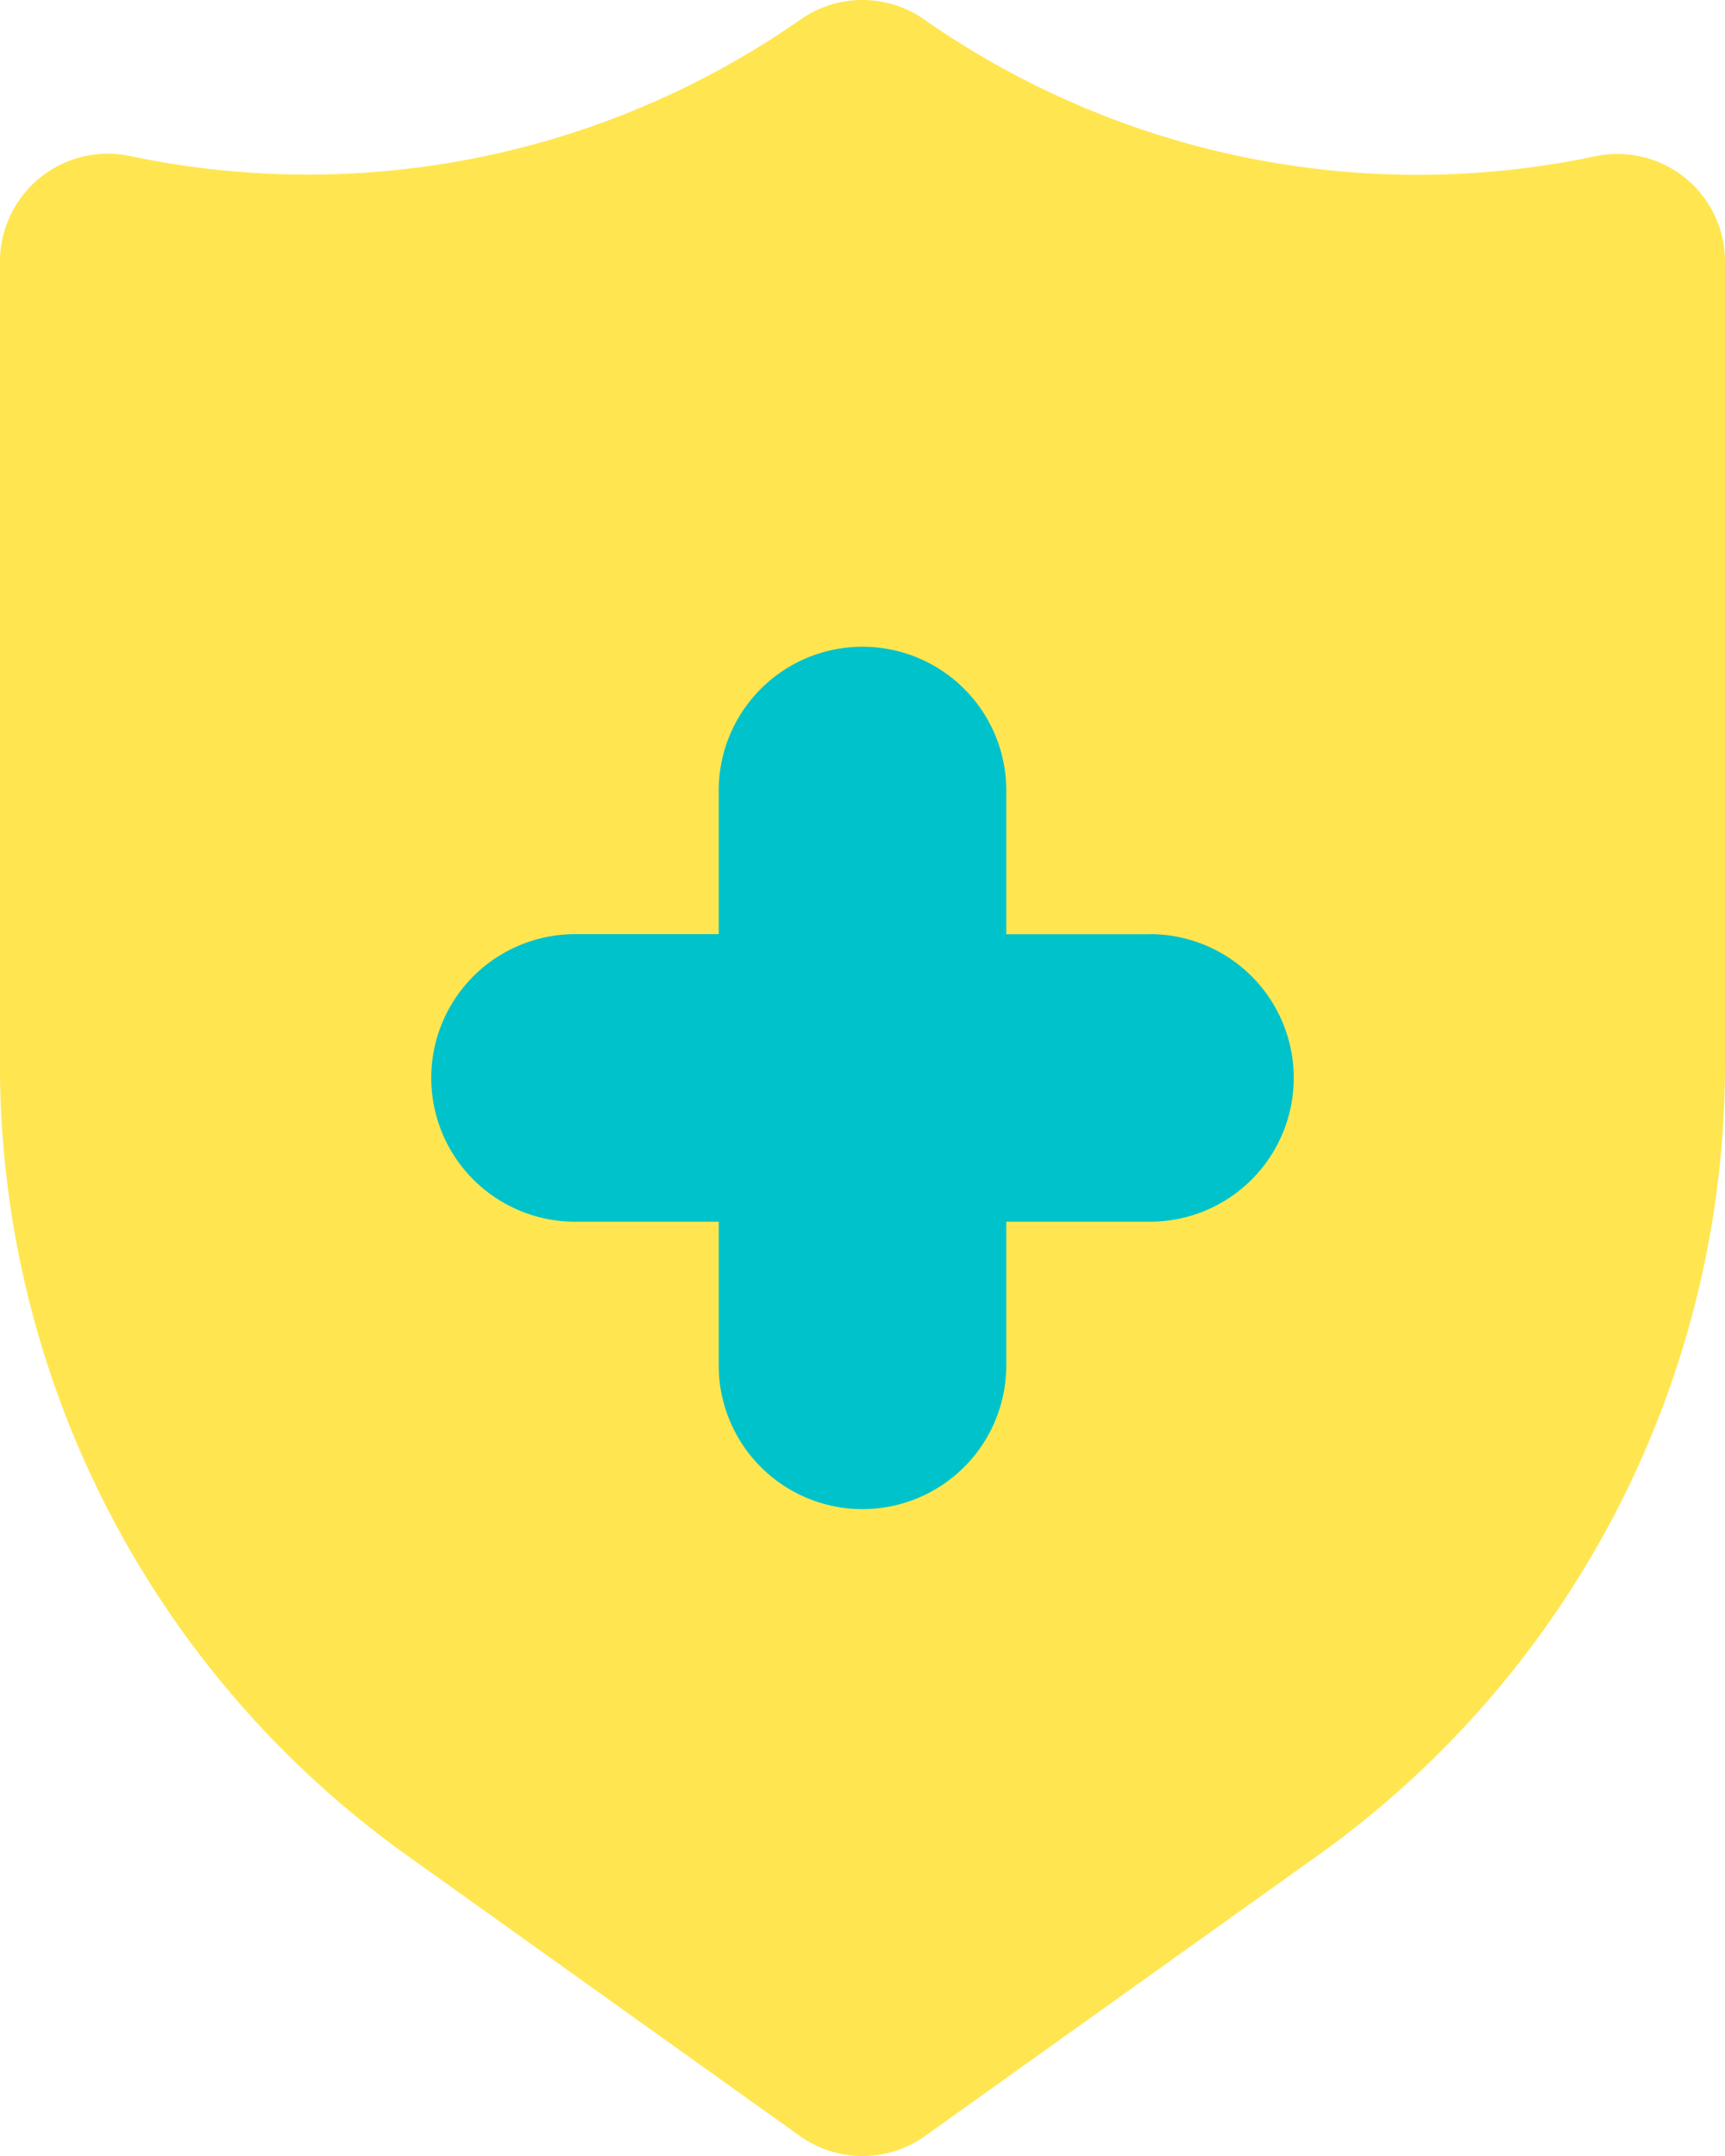
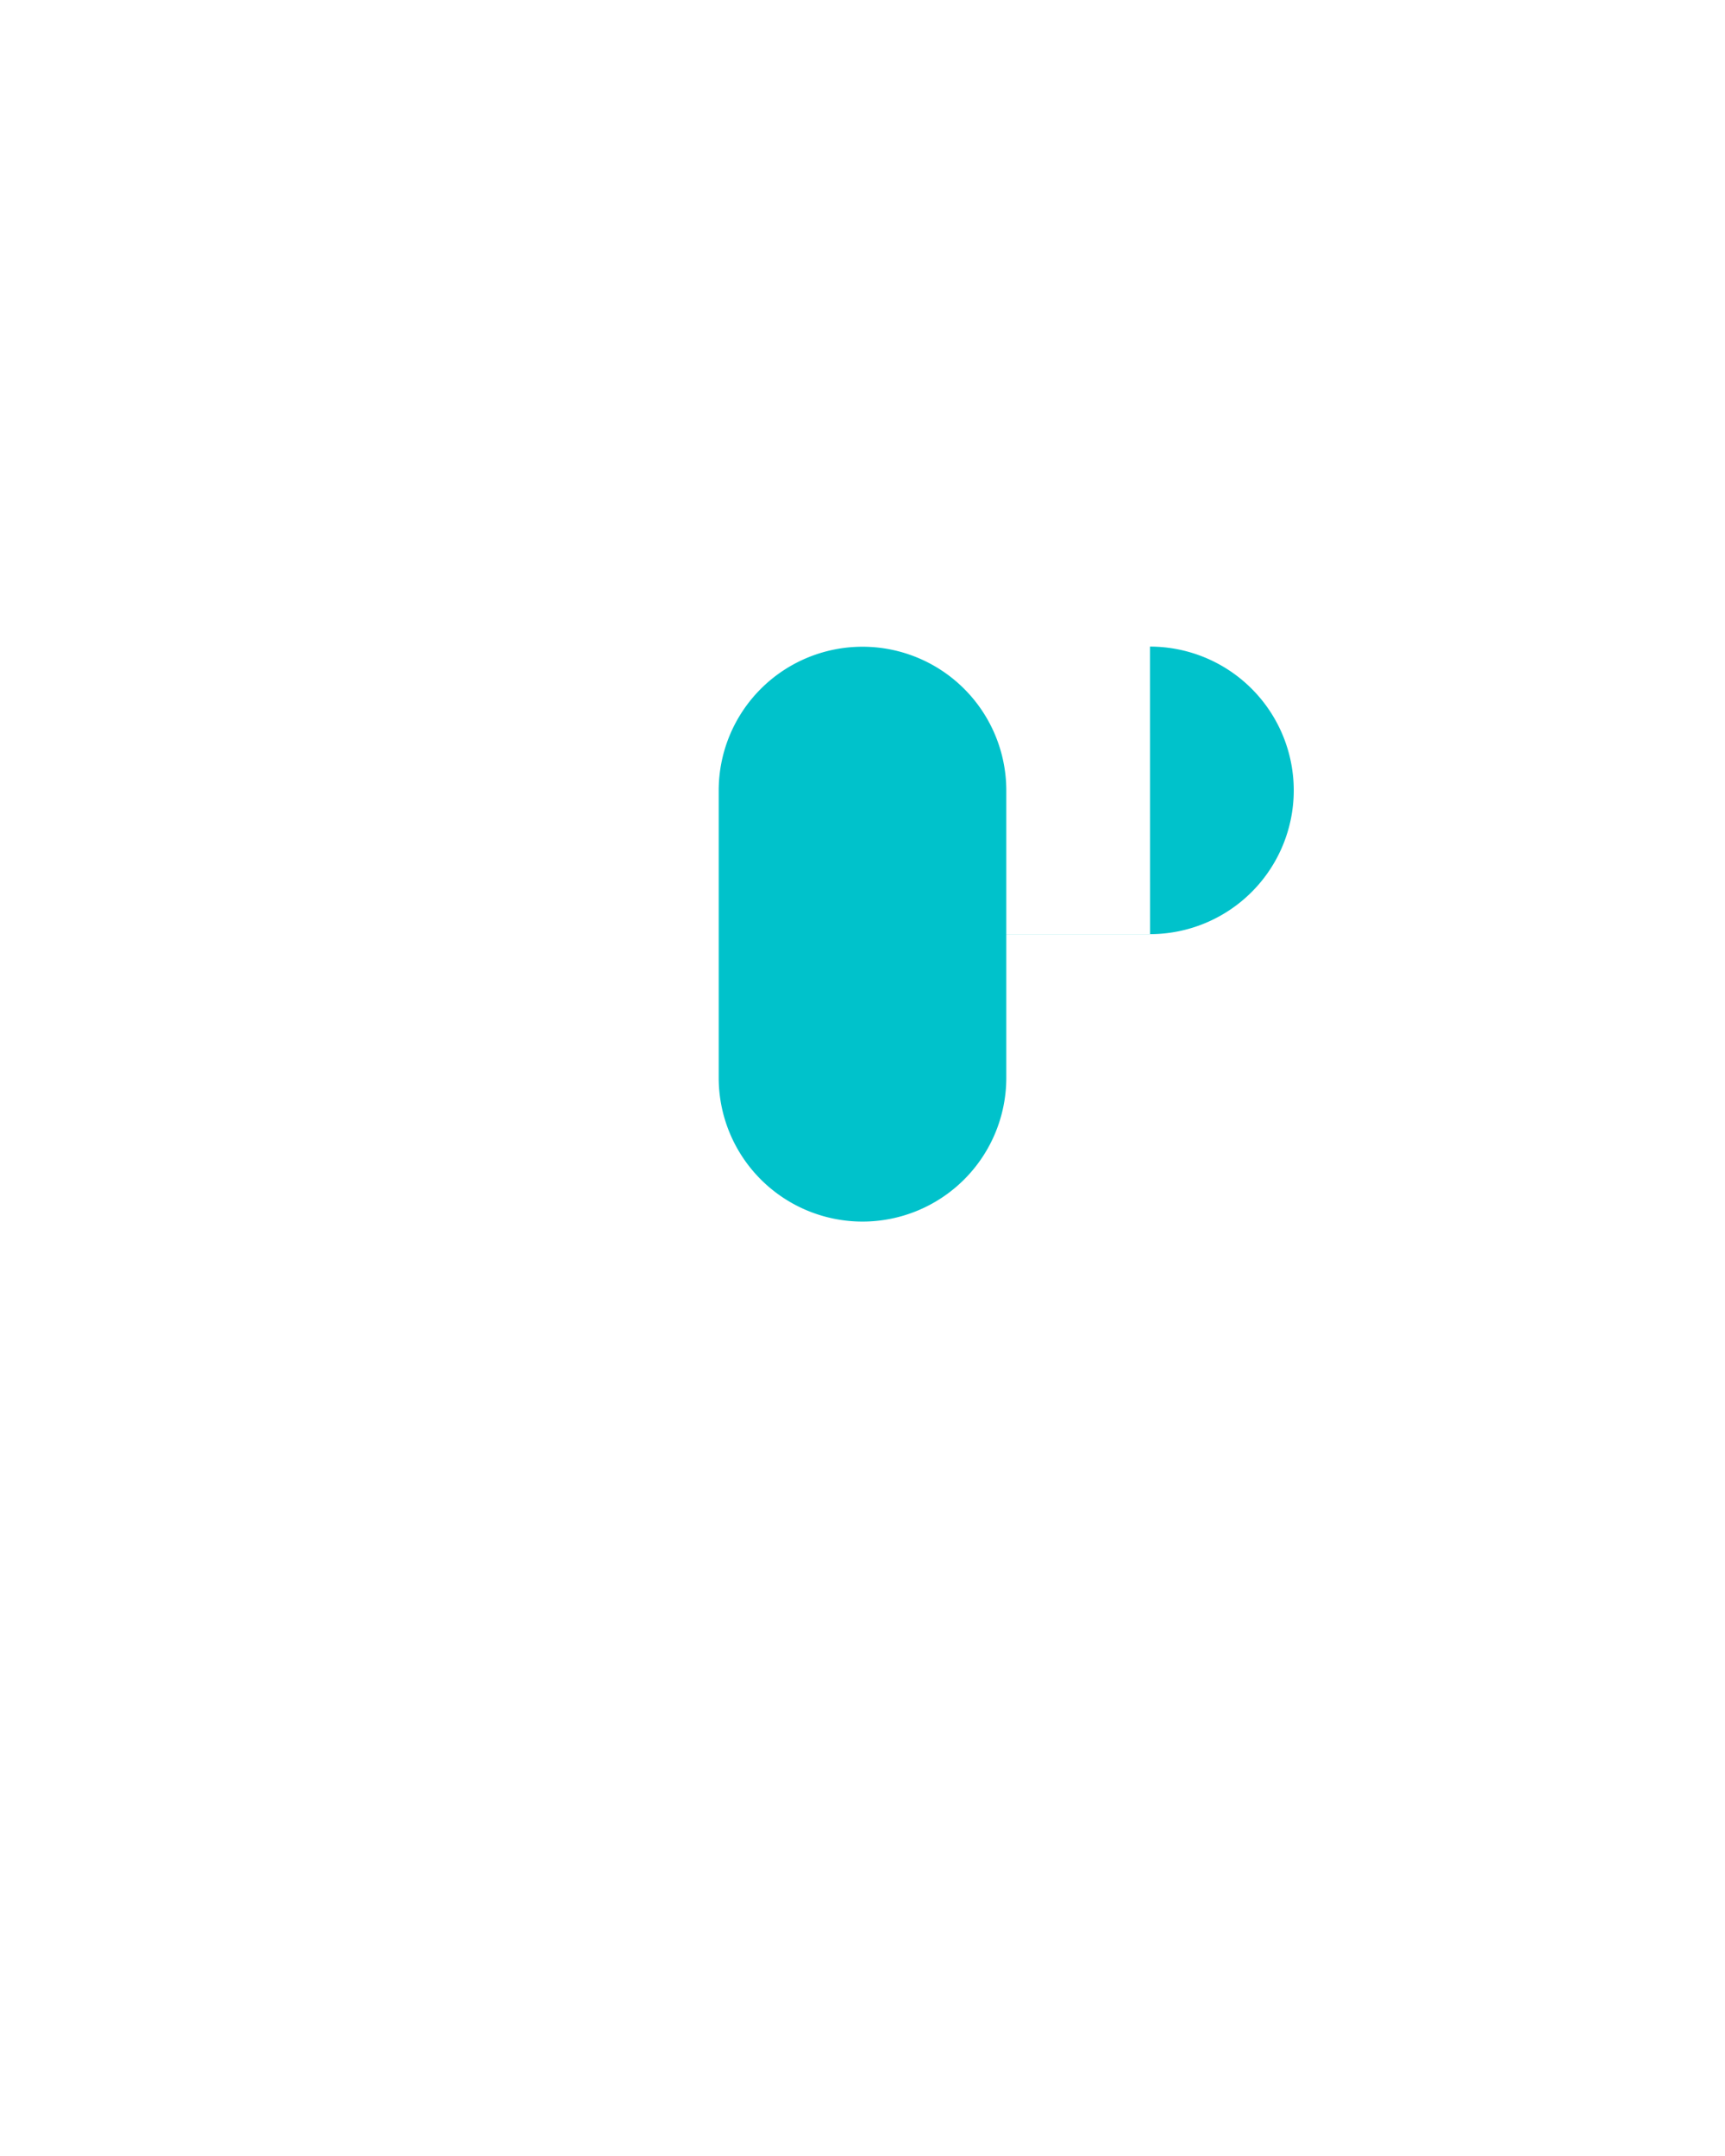
<svg xmlns="http://www.w3.org/2000/svg" width="25.6" height="32" viewBox="0 0 25.6 32">
-   <path data-name="パス 15" d="M25.009 2.64a1.6 1.6 0 0 0-1.337-.32A12.779 12.779 0 0 1 13.714.288a1.6 1.6 0 0 0-1.832 0 12.764 12.764 0 0 1-9.955 2.027A1.6 1.6 0 0 0 .034 3.554a1.618 1.618 0 0 0-.035.328v11.932A14.429 14.429 0 0 0 6.03 27.531l5.84 4.172a1.6 1.6 0 0 0 1.859 0l5.84-4.172A14.423 14.423 0 0 0 25.6 15.813V3.881a1.6 1.6 0 0 0-.591-1.241z" fill="#ffe650" />
-   <path data-name="パス 14" d="M17.067 13.866h-2.133v-2.133a2.134 2.134 0 1 0-4.268 0v2.132H8.534a2.134 2.134 0 1 0 0 4.268h2.132v2.132a2.134 2.134 0 0 0 4.268 0v-2.132h2.132a2.134 2.134 0 0 0 0-4.268z" fill="#00c2cb" />
+   <path data-name="パス 14" d="M17.067 13.866h-2.133v-2.133a2.134 2.134 0 1 0-4.268 0v2.132H8.534h2.132v2.132a2.134 2.134 0 0 0 4.268 0v-2.132h2.132a2.134 2.134 0 0 0 0-4.268z" fill="#00c2cb" />
</svg>